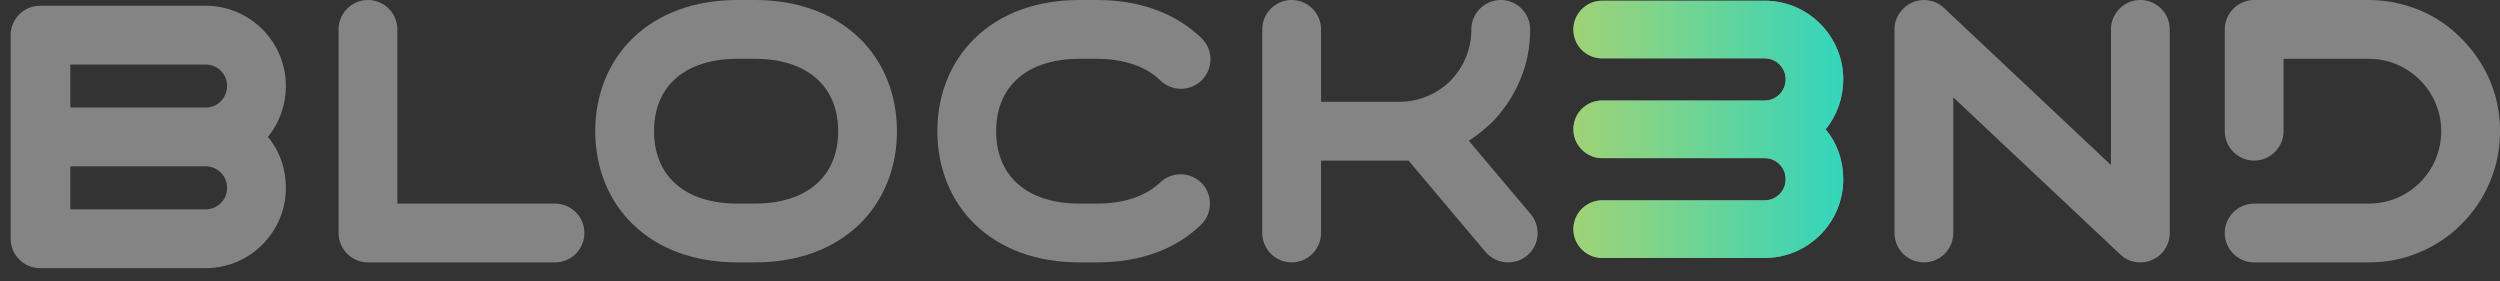
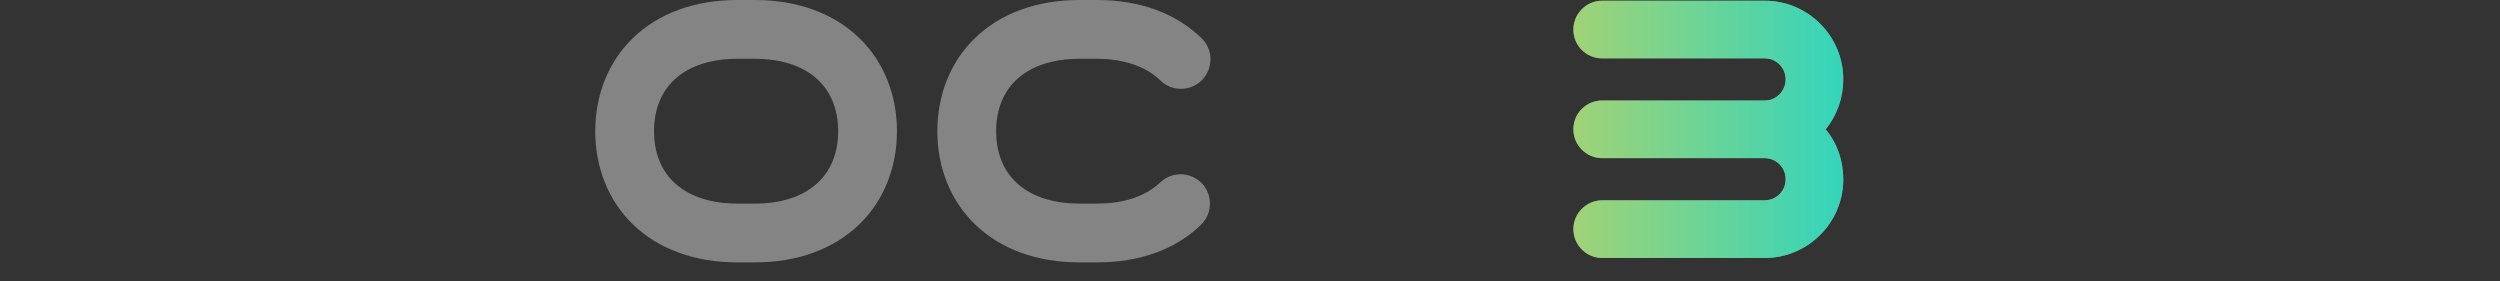
<svg xmlns="http://www.w3.org/2000/svg" width="169" height="19" viewBox="0 0 169 19" fill="none">
  <rect x="0" y="0" width="169" height="19" fill="#333333" stroke="none" />
  <g opacity="0.8">
-     <path d="M166.393 2.609C167.213 3.428 167.859 4.372 168.306 5.416C168.778 6.509 169.002 7.677 169.002 8.869C169.002 10.062 168.778 11.229 168.306 12.322C167.859 13.39 167.213 14.335 166.393 15.154C165.598 15.949 164.654 16.595 163.586 17.042C162.493 17.514 161.325 17.738 160.133 17.738H152.382C151.289 17.738 150.394 16.844 150.394 15.751C150.394 14.657 151.289 13.763 152.382 13.763H160.133C162.841 13.763 165.027 11.577 165.027 8.869C165.027 6.186 162.841 3.975 160.133 3.975H154.369V8.869C154.369 9.962 153.475 10.856 152.382 10.856C151.289 10.856 150.394 9.962 150.394 8.869V1.987C150.394 0.894 151.289 0 152.382 0H160.133C161.325 0 162.493 0.248 163.586 0.696C164.654 1.143 165.598 1.789 166.393 2.609Z" fill="#999999" />
-     <path d="M144.688 0C145.781 0 146.675 0.894 146.675 1.987V15.751C146.675 16.546 146.203 17.266 145.483 17.564C145.234 17.688 144.961 17.738 144.688 17.738C144.191 17.738 143.694 17.564 143.322 17.191L132.043 6.583V15.751C132.043 16.844 131.148 17.738 130.055 17.738C128.962 17.738 128.068 16.844 128.068 15.751V1.987C128.068 1.192 128.54 0.497 129.26 0.174C130.006 -0.149 130.85 0 131.422 0.547L142.701 11.155V1.987C142.701 0.894 143.595 0 144.688 0Z" fill="#999999" />
-     <path d="M99.29 9.515L103.463 14.459C104.184 15.303 104.084 16.57 103.24 17.266C102.867 17.589 102.395 17.738 101.948 17.738C101.376 17.738 100.83 17.489 100.432 17.042L95.215 10.856H89.303V15.751C89.303 16.844 88.408 17.738 87.315 17.738C86.222 17.738 85.328 16.844 85.328 15.751V1.987C85.328 0.894 86.222 0 87.315 0C88.408 0 89.303 0.894 89.303 1.987V6.882H94.569C95.886 6.882 97.103 6.385 98.047 5.465C98.967 4.521 99.463 3.304 99.463 1.987C99.463 0.894 100.358 0 101.451 0C102.544 0 103.438 0.894 103.438 1.987C103.438 3.205 103.215 4.348 102.743 5.441C102.296 6.509 101.65 7.453 100.855 8.273C100.358 8.745 99.836 9.167 99.29 9.515Z" fill="#999999" />
    <path d="M72.979 3.975C69.451 3.975 67.339 5.813 67.339 8.869C67.339 11.925 69.451 13.763 72.979 13.763H74.146C75.985 13.763 77.451 13.266 78.444 12.322C79.239 11.577 80.481 11.602 81.251 12.397C81.997 13.192 81.972 14.434 81.177 15.204C79.463 16.869 77.028 17.738 74.146 17.738H72.979C70.097 17.738 67.637 16.844 65.898 15.154C64.259 13.564 63.364 11.328 63.364 8.869C63.364 6.41 64.259 4.174 65.898 2.584C67.637 0.894 70.097 0 72.979 0H74.146C77.053 0 79.488 0.894 81.227 2.584C82.022 3.354 82.022 4.596 81.276 5.391C80.506 6.186 79.239 6.211 78.444 5.441C77.475 4.497 75.985 3.975 74.146 3.975H72.979Z" fill="#999999" />
    <path d="M58.1 2.584C59.74 4.174 60.634 6.41 60.634 8.869C60.634 11.328 59.74 13.564 58.1 15.154C56.361 16.844 53.902 17.738 51.02 17.738H49.852C46.971 17.738 44.511 16.844 42.772 15.154C41.133 13.564 40.238 11.328 40.238 8.869C40.238 6.41 41.133 4.174 42.772 2.584C44.511 0.894 46.971 0 49.852 0H51.02C53.902 0 56.361 0.894 58.1 2.584ZM51.02 13.763C54.548 13.763 56.66 11.925 56.66 8.869C56.66 5.813 54.548 3.975 51.02 3.975H49.852C46.325 3.975 44.213 5.813 44.213 8.869C44.213 11.925 46.325 13.763 49.852 13.763H51.02Z" fill="#999999" />
-     <path d="M37.52 13.763C38.613 13.763 39.507 14.657 39.507 15.751C39.507 16.844 38.613 17.738 37.52 17.738H24.875C23.782 17.738 22.887 16.844 22.887 15.751V1.987C22.887 0.894 23.782 0 24.875 0C25.968 0 26.862 0.894 26.862 1.987V13.763H37.52Z" fill="#999999" />
    <path d="M123.046 1.606C124.045 2.605 124.605 3.945 124.605 5.357C124.605 6.599 124.191 7.793 123.411 8.743C124.191 9.668 124.605 10.862 124.605 12.104V12.128C124.605 13.541 124.045 14.88 123.046 15.879C122.047 16.878 120.708 17.438 119.295 17.438H108.311C107.239 17.438 106.362 16.561 106.362 15.489C106.362 14.418 107.239 13.541 108.311 13.541H119.295C120.075 13.541 120.708 12.908 120.708 12.128V12.104C120.708 11.324 120.075 10.691 119.295 10.691H108.311C107.239 10.691 106.362 9.814 106.362 8.743C106.362 7.647 107.239 6.794 108.311 6.794H119.295C120.075 6.794 120.708 6.161 120.708 5.357C120.708 4.578 120.075 3.945 119.295 3.945H108.311C107.239 3.945 106.362 3.092 106.362 1.996C106.362 0.924 107.239 0.048 108.311 0.048H119.295C120.708 0.048 122.047 0.608 123.046 1.606Z" fill="#999999" />
    <path d="M123.046 1.606C124.045 2.605 124.605 3.945 124.605 5.357C124.605 6.599 124.191 7.793 123.411 8.743C124.191 9.668 124.605 10.862 124.605 12.104V12.128C124.605 13.541 124.045 14.88 123.046 15.879C122.047 16.878 120.708 17.438 119.295 17.438H108.311C107.239 17.438 106.362 16.561 106.362 15.489C106.362 14.418 107.239 13.541 108.311 13.541H119.295C120.075 13.541 120.708 12.908 120.708 12.128V12.104C120.708 11.324 120.075 10.691 119.295 10.691H108.311C107.239 10.691 106.362 9.814 106.362 8.743C106.362 7.647 107.239 6.794 108.311 6.794H119.295C120.075 6.794 120.708 6.161 120.708 5.357C120.708 4.578 120.075 3.945 119.295 3.945H108.311C107.239 3.945 106.362 3.092 106.362 1.996C106.362 0.924 107.239 0.048 108.311 0.048H119.295C120.708 0.048 122.047 0.608 123.046 1.606Z" fill="url(#paint0_linear_4252_10722)" />
-     <path fill-rule="evenodd" clip-rule="evenodd" d="M19.325 5.804C19.325 4.363 18.754 2.997 17.735 1.978C16.716 0.96 15.35 0.388 13.909 0.388H2.705C1.612 0.388 0.718 1.283 0.718 2.376C0.718 2.407 0.718 2.437 0.72 2.468C0.718 2.499 0.718 2.531 0.718 2.563V9.257V15.953C0.718 15.985 0.718 16.017 0.72 16.048C0.718 16.078 0.718 16.108 0.718 16.139C0.718 17.232 1.612 18.126 2.705 18.126H2.841C2.858 18.127 2.875 18.127 2.891 18.127H4.755V18.126H13.909C15.35 18.126 16.716 17.555 17.735 16.536C18.754 15.518 19.325 14.151 19.325 12.71V12.685C19.325 11.418 18.903 10.201 18.108 9.257C18.903 8.288 19.325 7.071 19.325 5.804ZM4.755 14.151H13.909C14.704 14.151 15.35 13.505 15.35 12.71V12.685C15.35 11.89 14.704 11.245 13.909 11.245H4.755V14.151ZM4.755 7.27H13.909C14.704 7.27 15.35 6.624 15.35 5.804C15.35 5.009 14.704 4.363 13.909 4.363H4.755V7.27Z" fill="#999999" />
  </g>
  <defs>
    <linearGradient id="paint0_linear_4252_10722" x1="101.285" y1="11.233" x2="131.58" y2="11.233" gradientUnits="userSpaceOnUse">
      <stop stop-color="#E1FA6E" />
      <stop offset="1" stop-color="#00FFFF" />
    </linearGradient>
  </defs>
</svg>